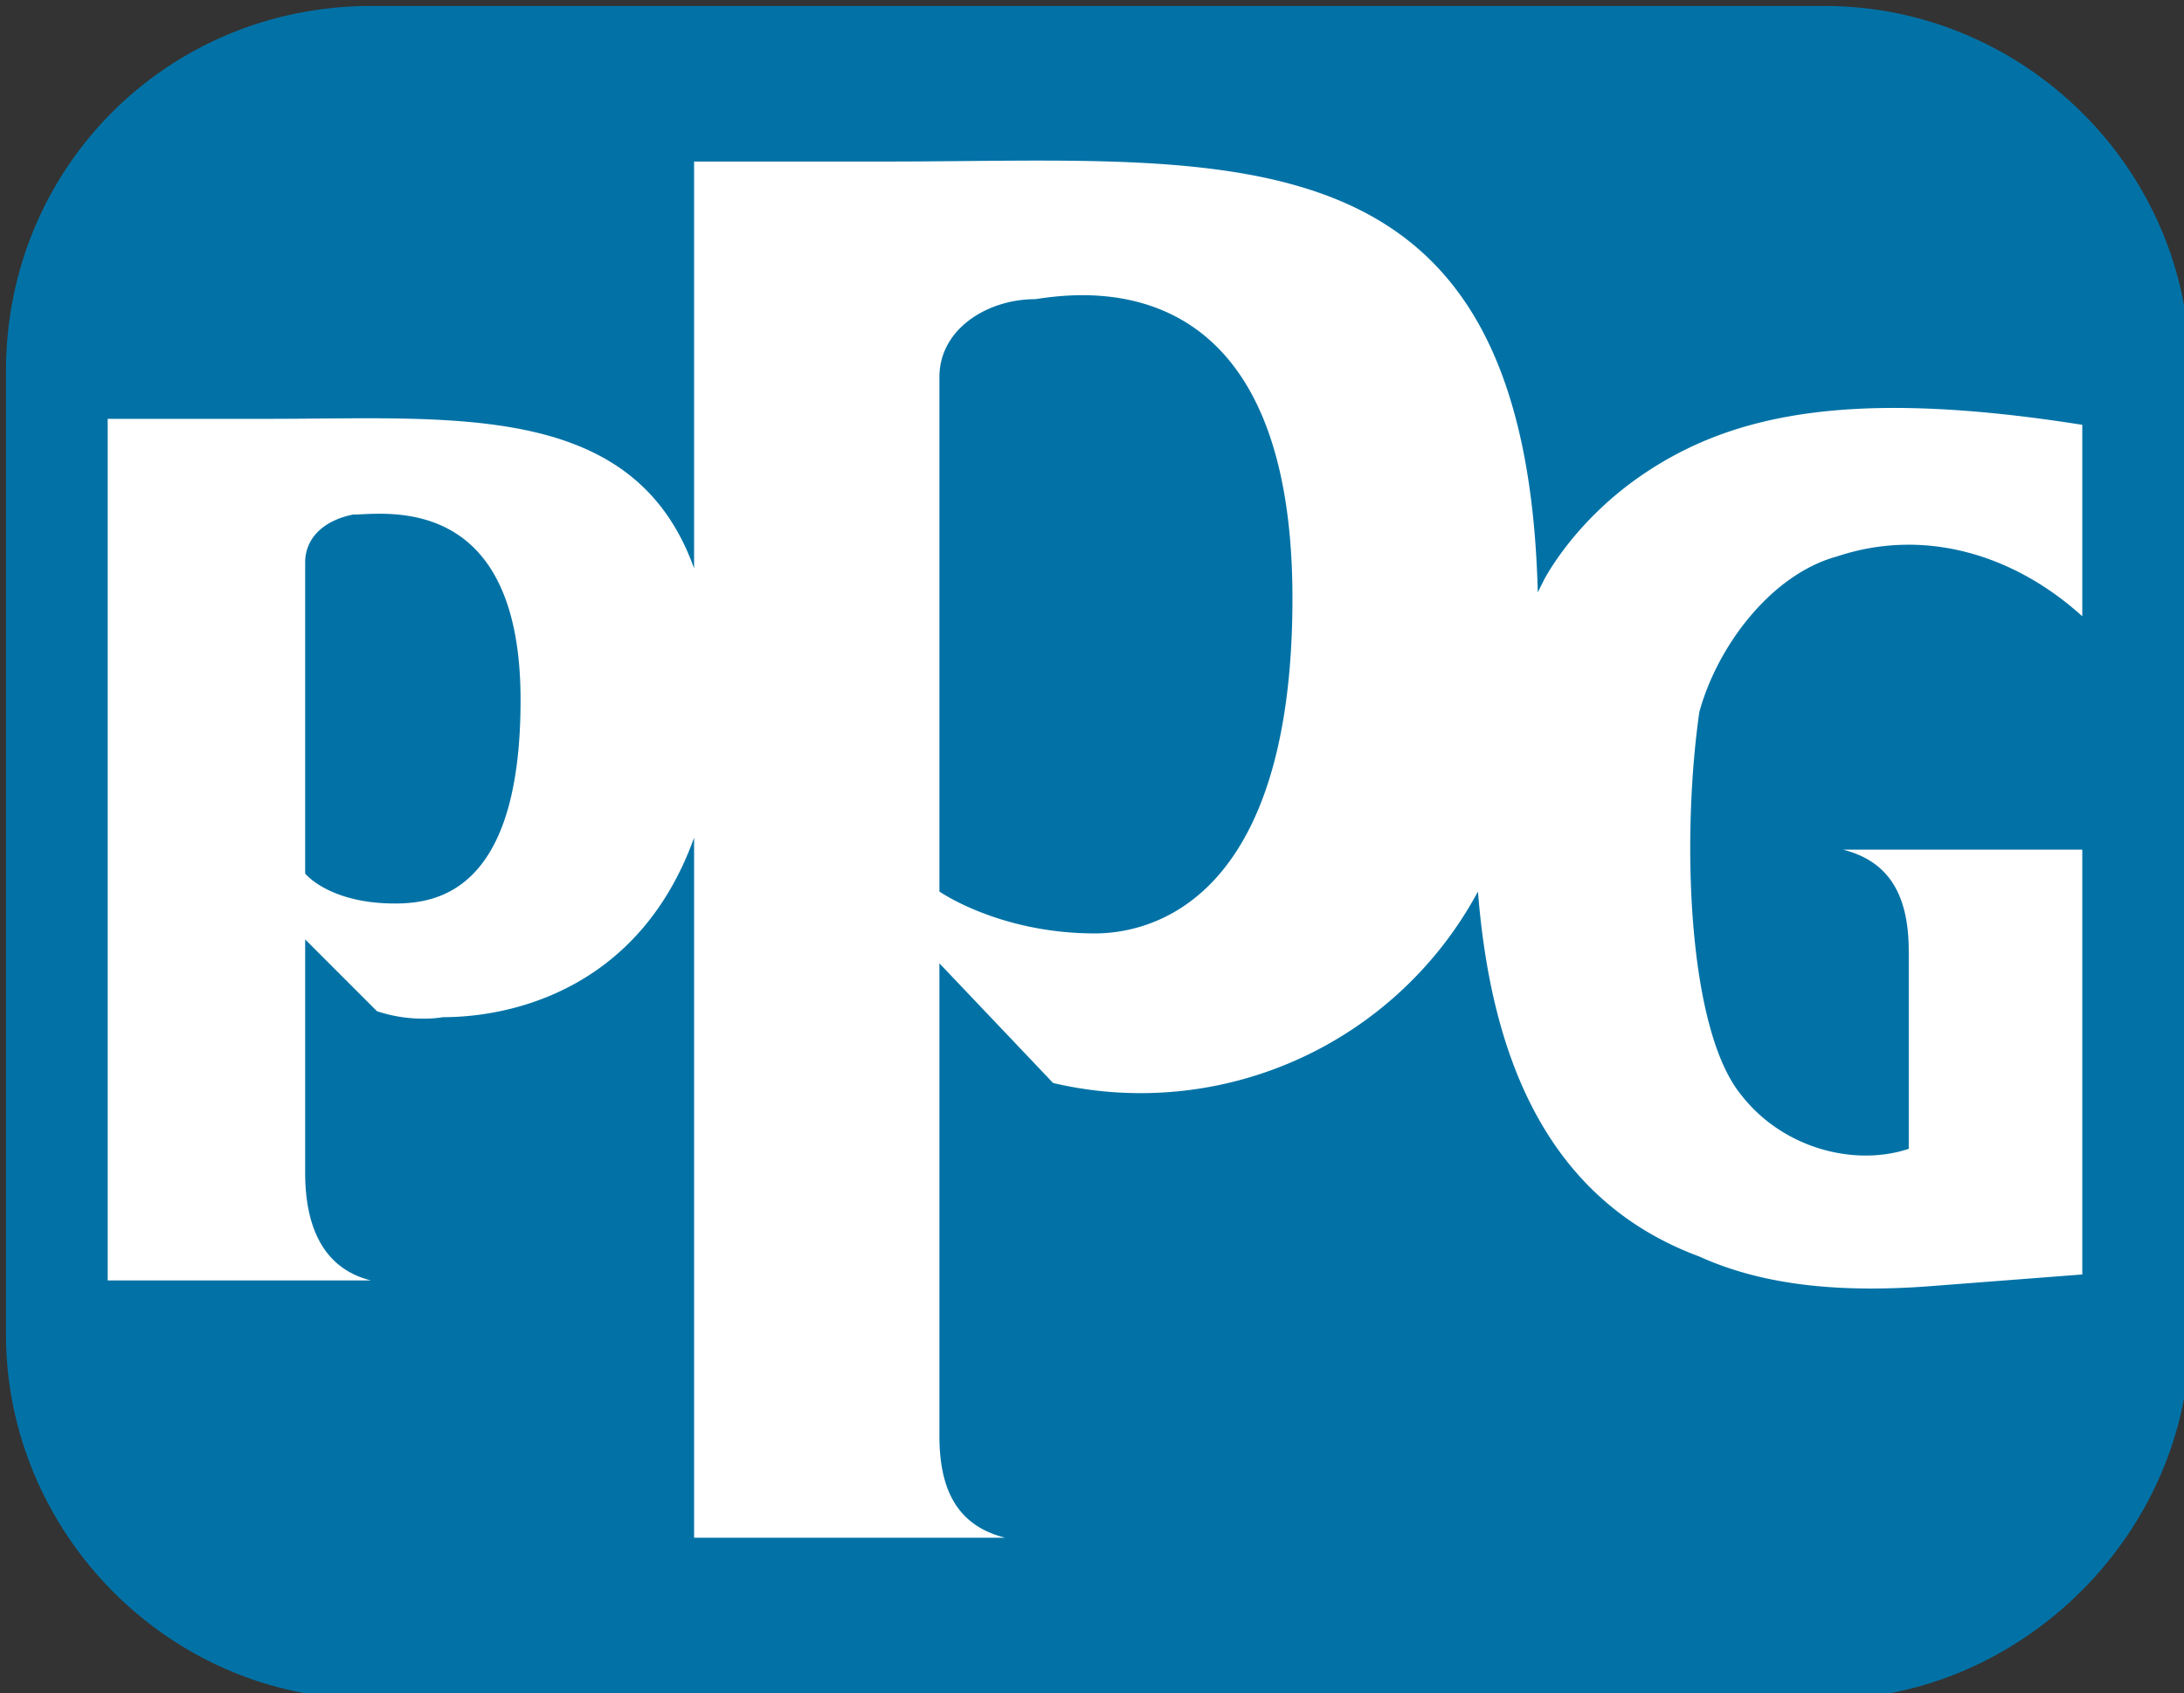
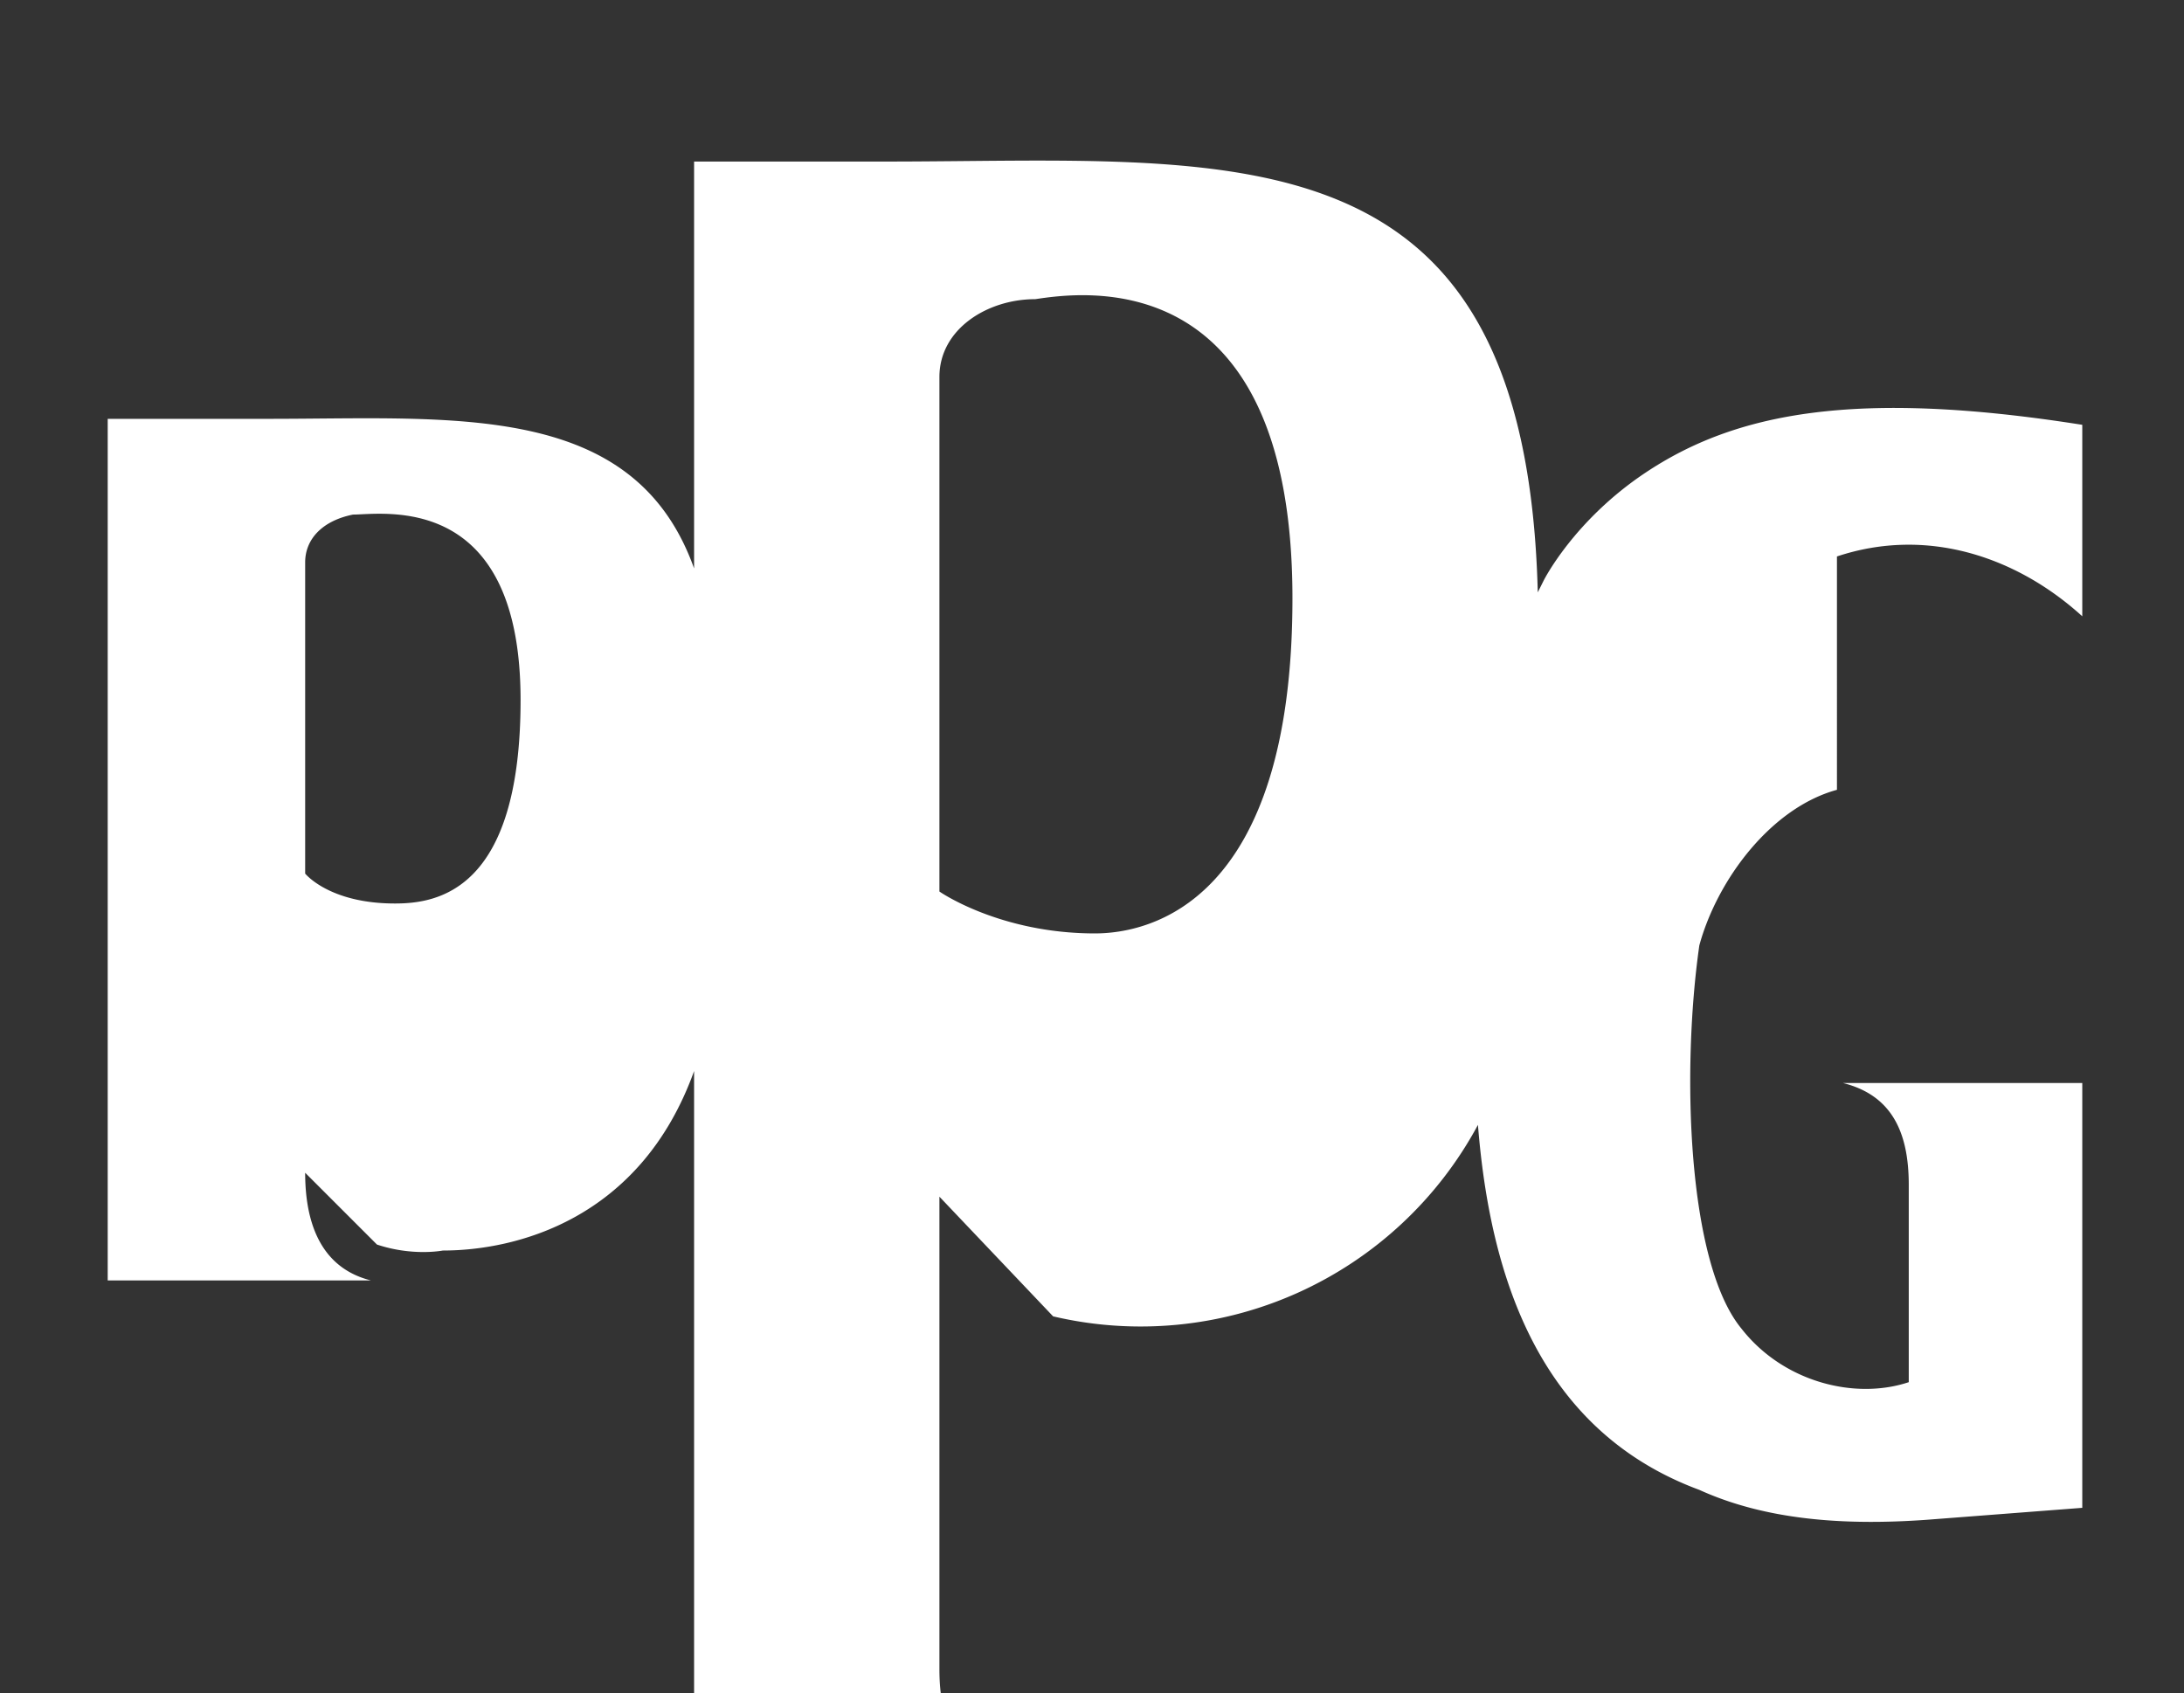
<svg xmlns="http://www.w3.org/2000/svg" xmlns:xlink="http://www.w3.org/1999/xlink" viewBox="0 0 365 283">
  <rect x="0" y="0" width="365" height="283" fill="#333333" stroke="none" />
  <g transform="translate(-67 -108)">
    <defs>
      <path id="a" d="M433 109H68v283h365z" />
    </defs>
    <clipPath id="b">
      <use width="100%" height="100%" overflow="visible" xlink:href="#a" />
    </clipPath>
-     <path fill="#0272a6" d="M372 392H129c-34 0-61-28-61-61V170c0-34 27-61 61-61h243c33 0 61 27 61 61v161c0 33-28 61-61 61" clip-path="url(#b)" />
-     <path fill="#fff" d="M250 264c-16 0-26-7-26-7v-86c0-8 8-13 16-13 7-1 43-7 43 50 0 51-24 56-33 56m-117-5c-11 0-15-5-15-5v-52c0-4 3-7 8-8 5 0 28-4 28 31 0 32-14 34-21 34m241-58c15-5 30 0 41 10v-32c-38-6-58-2-73 8-12 8-17 18-17 18l-1 2c-2-79-51-72-109-72h-32v68c-10-28-40-25-71-25H85v144h44c-8-2-11-9-11-18v-39l12 12c6 2 11 1 11 1 12 0 33-5 42-30v117h52c-8-2-11-8-11-17v-79l19 20a64 64 0 0071-32c2 25 10 51 37 61 11 5 24 6 38 5l26-2v-71h-40c8 2 11 8 11 17v33c-9 3-21 0-28-9-9-11-10-43-7-64 3-11 12-23 23-26" clip-path="url(#b)" />
+     <path fill="#fff" d="M250 264c-16 0-26-7-26-7v-86c0-8 8-13 16-13 7-1 43-7 43 50 0 51-24 56-33 56m-117-5c-11 0-15-5-15-5v-52c0-4 3-7 8-8 5 0 28-4 28 31 0 32-14 34-21 34m241-58c15-5 30 0 41 10v-32c-38-6-58-2-73 8-12 8-17 18-17 18l-1 2c-2-79-51-72-109-72h-32v68c-10-28-40-25-71-25H85v144h44c-8-2-11-9-11-18l12 12c6 2 11 1 11 1 12 0 33-5 42-30v117h52c-8-2-11-8-11-17v-79l19 20a64 64 0 0071-32c2 25 10 51 37 61 11 5 24 6 38 5l26-2v-71h-40c8 2 11 8 11 17v33c-9 3-21 0-28-9-9-11-10-43-7-64 3-11 12-23 23-26" clip-path="url(#b)" />
  </g>
</svg>